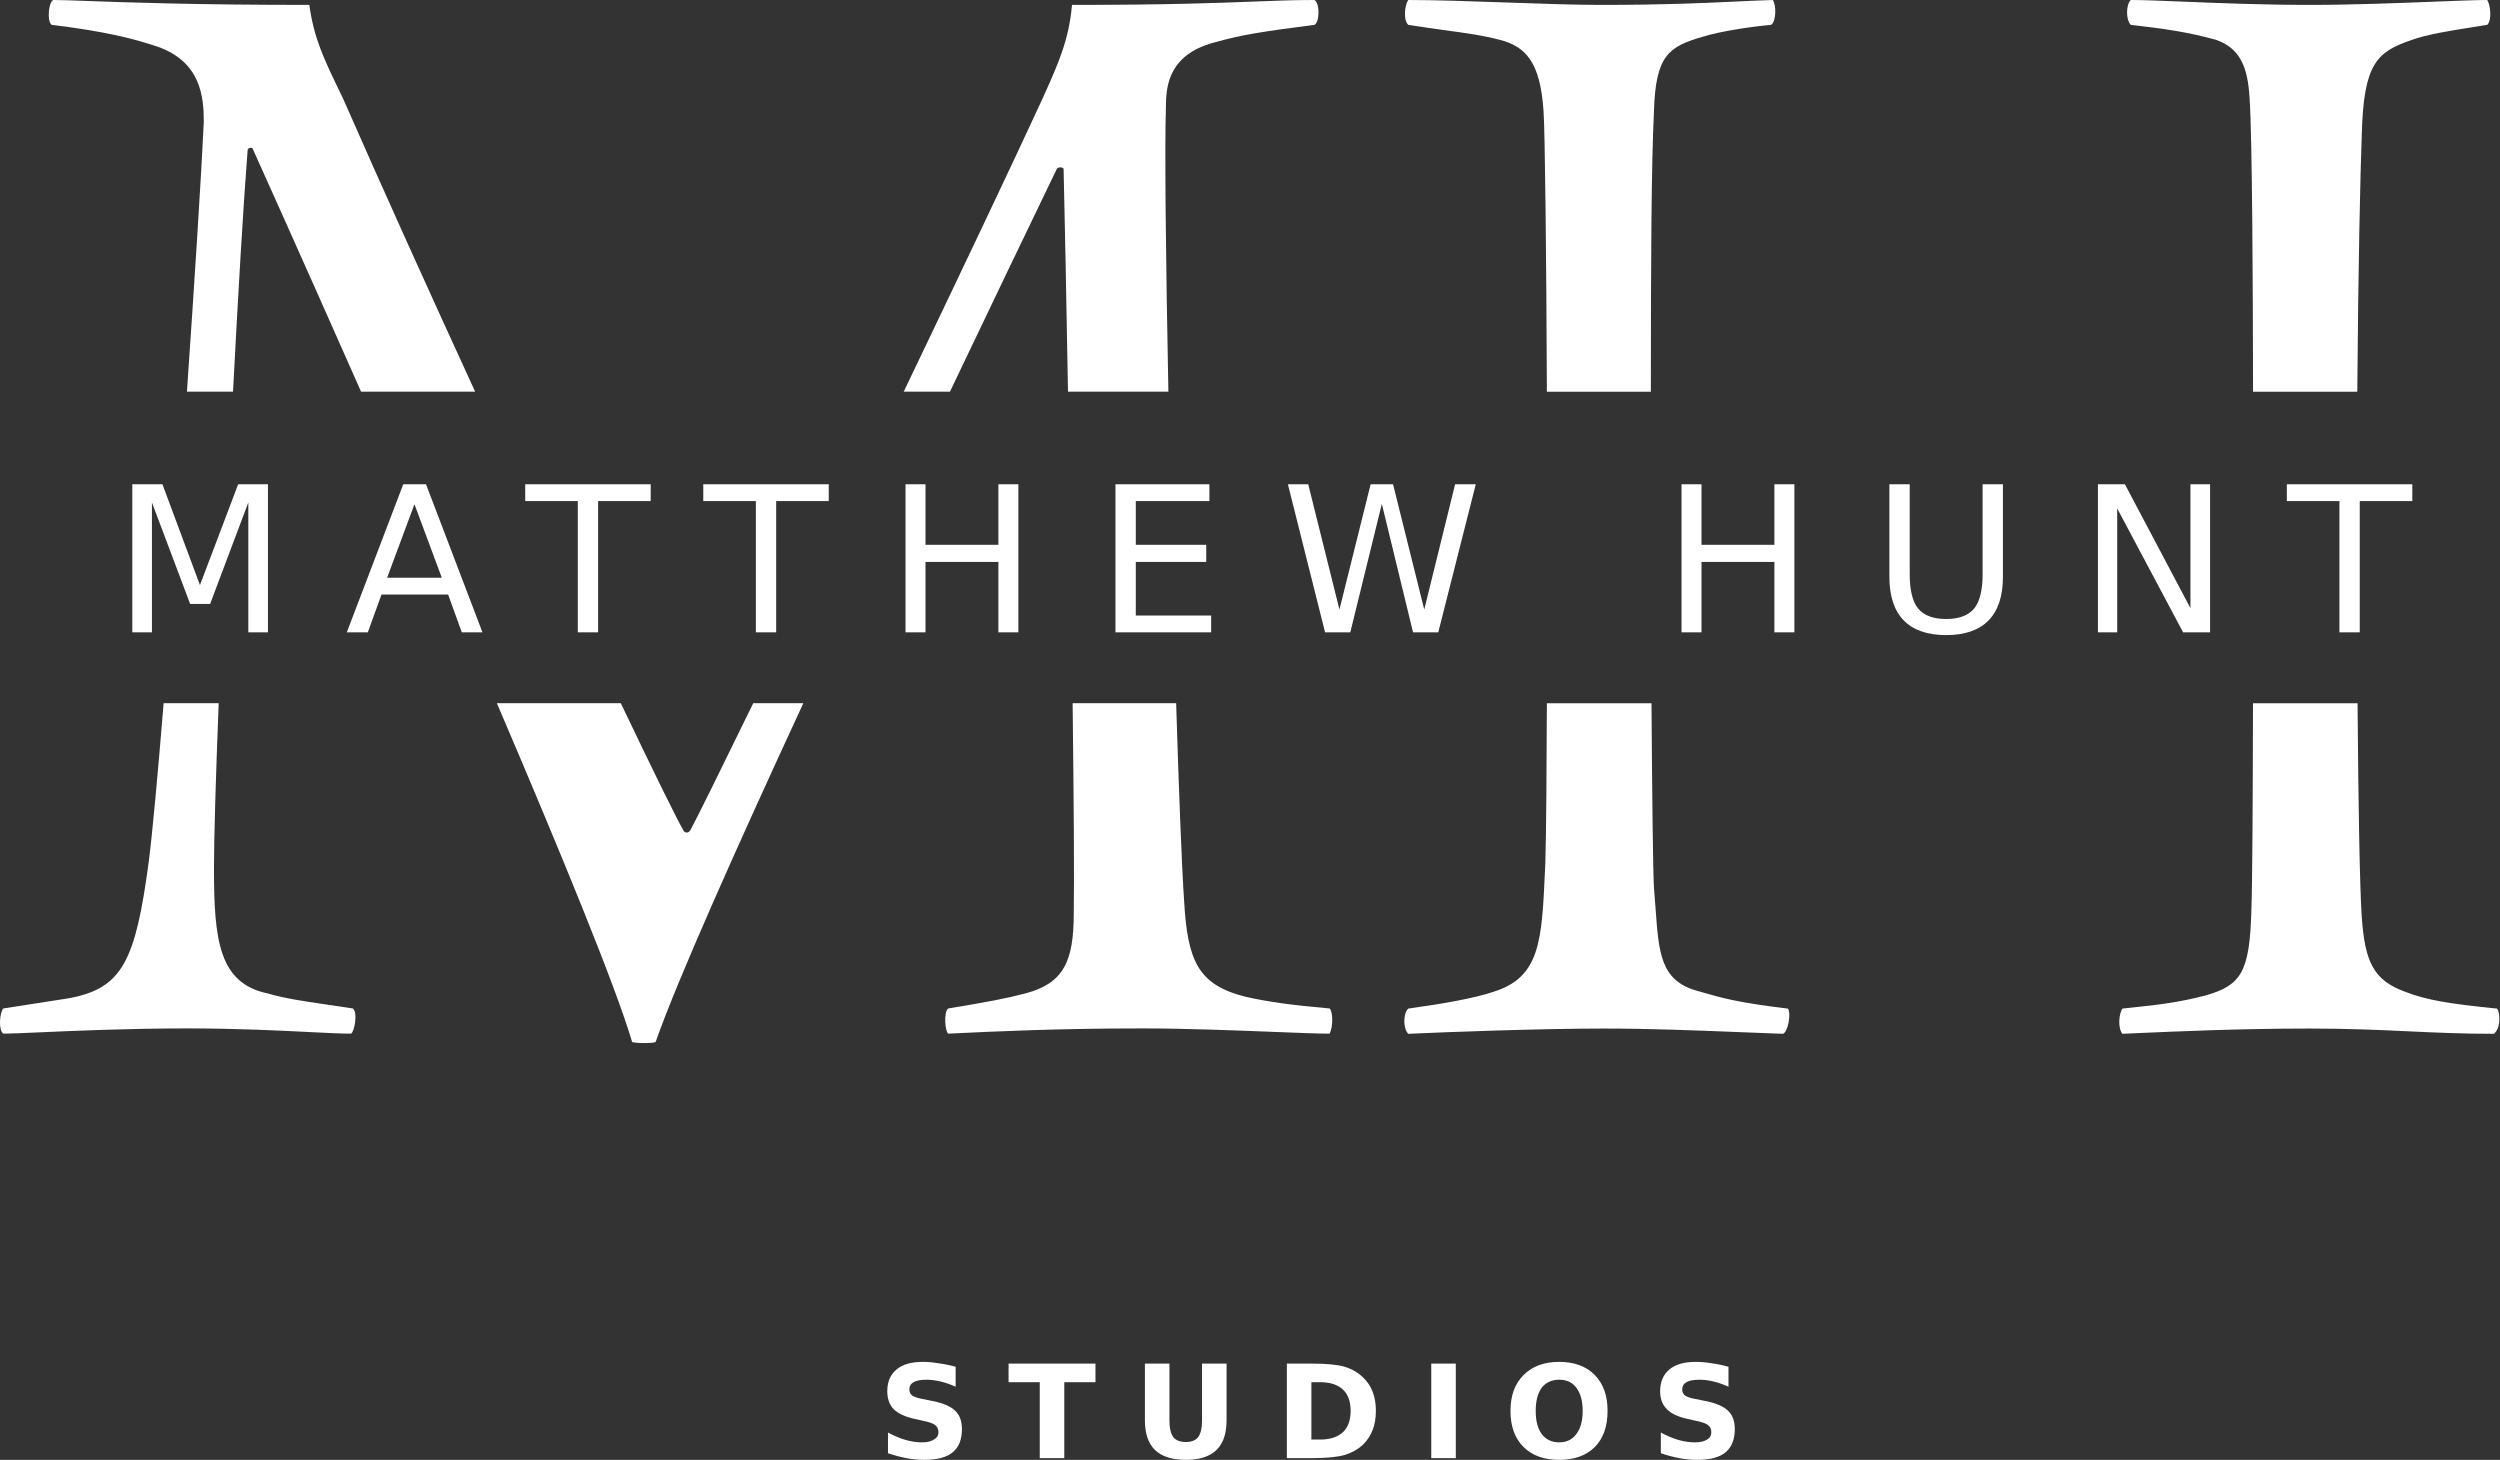
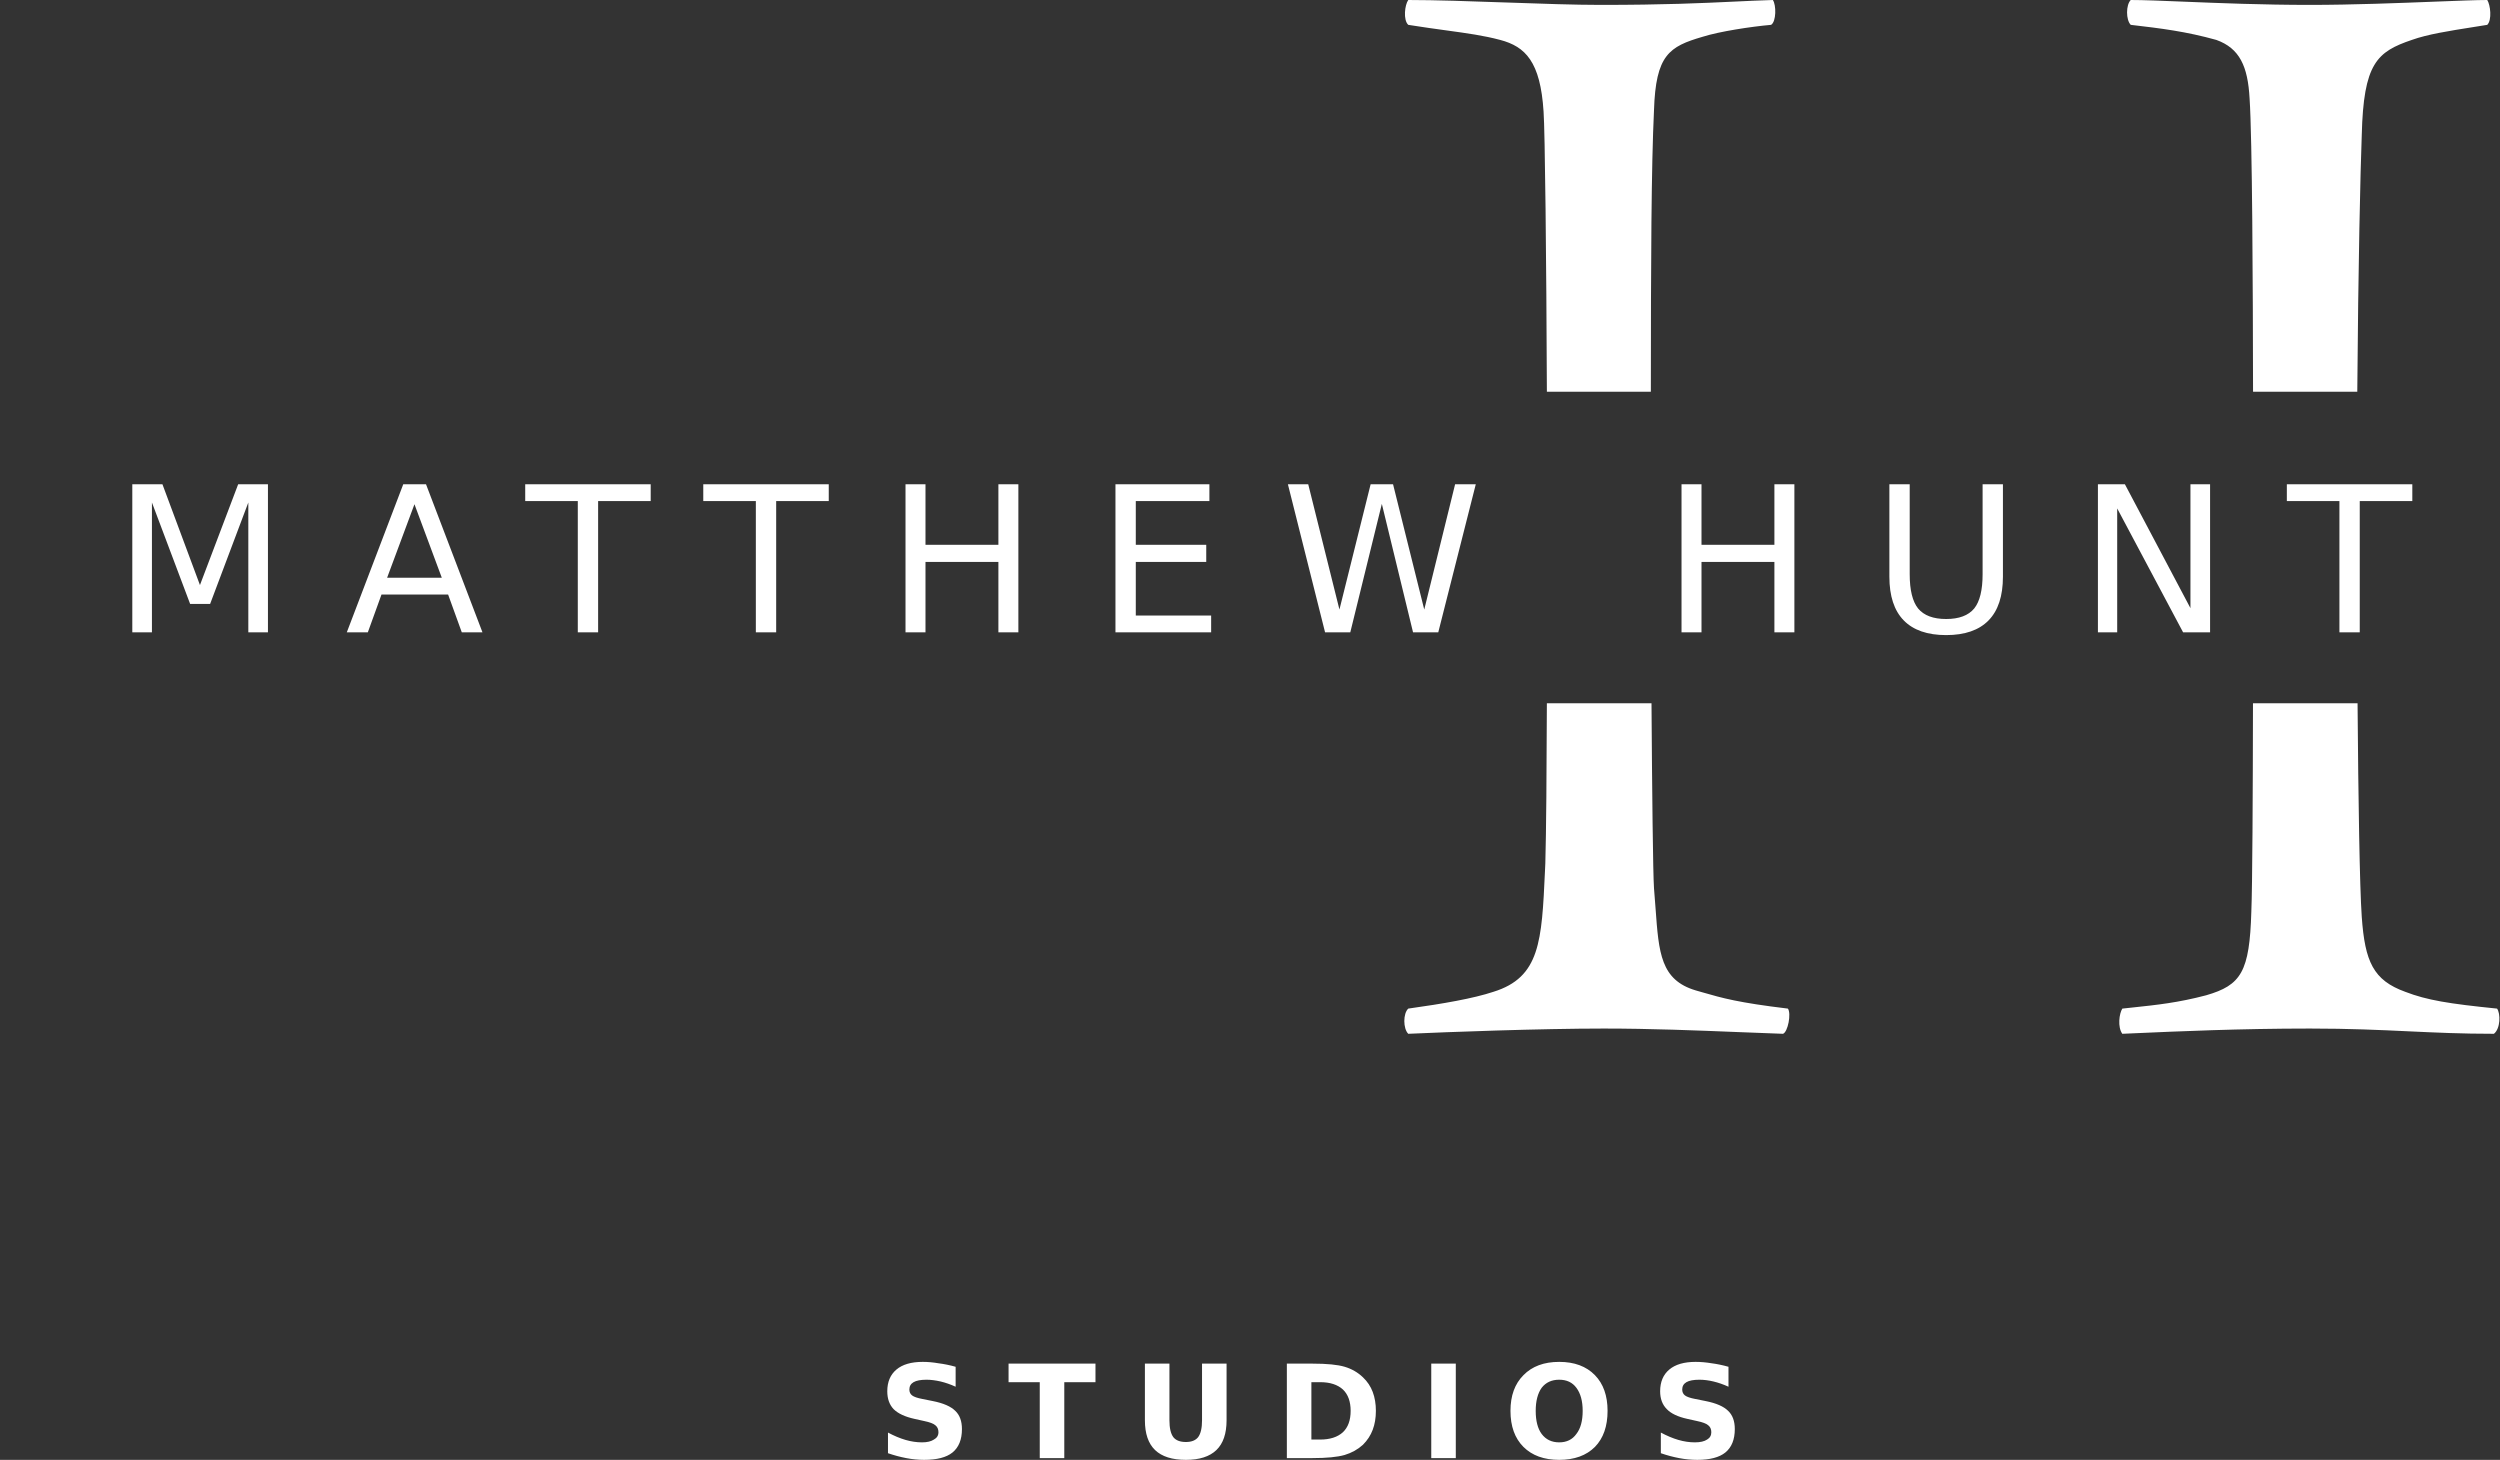
<svg xmlns="http://www.w3.org/2000/svg" width="411" height="240" viewBox="0 0 411 240" fill="none">
  <rect x="0" y="0" width="411" height="240" fill="#333333" stroke="none" />
  <path fill-rule="evenodd" clip-rule="evenodd" d="M247.561 0.408C241.772 0.205 235.935 0 231.518 0C230.942 0.805 230.654 3.279 231.518 4.085C233.901 4.465 235.957 4.747 237.797 5C241.253 5.475 243.947 5.846 246.617 6.559C250.767 7.652 253.245 10.126 253.763 18.353C253.994 21.439 254.225 42.472 254.307 64.404H271.4C271.409 42.455 271.474 27.457 271.917 18.123C272.205 9.033 274.395 7.652 279.928 6.041C282.636 5.178 287.881 4.373 291.166 4.085C292.03 3.567 292.03 0.805 291.454 0C289.276 0.067 287.218 0.164 285.021 0.268C279.719 0.518 273.614 0.805 263.099 0.805C258.899 0.805 253.254 0.607 247.561 0.408ZM370.401 64.404H387.538C387.691 43.384 388.051 28.156 388.273 22.208C388.561 10.414 390.751 8.515 396.514 6.559C399.078 5.641 402.576 5.088 406.566 4.458C407.328 4.338 408.109 4.214 408.905 4.085C409.712 3.279 409.423 0.805 408.905 0C407.195 0 404.151 0.12 400.408 0.267C394.436 0.501 386.687 0.805 379.744 0.805C372.028 0.805 364.738 0.507 359.032 0.274C355.362 0.123 352.347 0 350.294 0C349.488 0.805 349.488 3.279 350.294 4.085C355.251 4.66 359.4 5.178 364.356 6.559C368.218 7.94 369.543 10.931 369.831 16.167C370.275 22.729 370.377 47.059 370.401 64.404ZM387.583 115.62H370.39C370.364 130.622 370.295 145.706 370.119 149.877C369.831 159.773 368.448 161.959 362.685 163.627C358.088 164.838 354.597 165.208 350.622 165.63C350.063 165.69 349.494 165.75 348.911 165.814C348.393 166.619 348.105 168.863 348.911 169.956C349.576 169.927 350.29 169.896 351.05 169.862C357.863 169.559 368.337 169.093 379.744 169.093C386.27 169.093 391.194 169.324 395.949 169.547C400.39 169.755 404.684 169.956 410 169.956C411.095 169.093 411.095 166.619 410.518 165.814C402.565 165.008 398.992 164.433 395.419 163.052C390.175 161.153 388.792 158.104 388.273 150.74C387.926 145.752 387.704 131.442 387.583 115.62ZM271.507 115.62H254.306C254.271 127.021 254.199 136.733 254.051 141.937C254.031 142.374 254.012 142.803 253.992 143.224C253.465 154.745 253.194 160.665 245.522 163.052C242.237 164.145 237.281 165.008 231.518 165.814C230.654 166.619 230.654 169.093 231.518 169.956C237.8 169.669 253.245 169.093 263.676 169.093C271.321 169.093 278.998 169.402 285.911 169.681C288.43 169.782 290.847 169.879 293.125 169.956C293.932 169.669 294.508 166.619 293.932 165.814C285.756 164.832 283.156 164.083 279.915 163.149C279.547 163.042 279.169 162.934 278.775 162.822C273.022 161.109 272.704 156.706 272.173 149.341C272.097 148.295 272.017 147.189 271.917 146.022C271.749 143.648 271.601 129.668 271.507 115.62Z" fill="white" />
-   <path fill-rule="evenodd" clip-rule="evenodd" d="M8.786 0C9.963 0 11.736 0.065 14.274 0.158C20.677 0.392 31.952 0.805 50.85 0.805C51.623 6.316 53.189 9.557 56.004 15.383L56.382 16.165C62.944 31.113 70.6 48.041 78.116 64.395H59.361C49.278 41.596 41.515 24.391 41.515 24.391C41.227 24.161 40.709 24.391 40.709 24.679C40.03 33.33 39.157 48.086 38.307 64.395H30.731C32.023 45.749 33.094 28.797 33.506 20.019C33.506 15.877 32.987 10.125 25.842 7.651C21.693 6.27 17.314 5.177 8.497 4.084C7.691 3.567 7.979 0.23 8.786 0ZM26.901 115.605C25.931 127.436 25.06 136.954 24.459 141.63C22.269 158.082 20.08 162.512 11.263 164.123L0.546 165.791C-0.031 166.366 -0.319 169.358 0.546 169.933C1.61 169.933 3.661 169.842 6.433 169.72C12.216 169.464 21.138 169.07 30.797 169.07C38.953 169.07 45.798 169.414 50.837 169.668L50.838 169.668L50.838 169.668C53.773 169.816 56.095 169.933 57.707 169.933C58.283 169.645 58.86 166.366 57.995 165.791C56.392 165.546 54.997 165.341 53.755 165.159C49.462 164.528 46.987 164.165 43.993 163.317C35.983 161.649 35.177 154.516 35.177 142.723C35.177 137.718 35.477 127.79 35.952 115.605H26.901ZM81.687 115.605C92.175 140.116 101.295 162.331 103.92 171.313C104.727 171.544 107.205 171.544 107.781 171.313C111.307 161.247 121.065 139.384 132.067 115.605H123.832C118.493 126.559 114.608 134.428 113.543 136.395C113.255 136.97 112.737 136.97 112.449 136.683C111.414 134.961 107.537 127.08 102.06 115.605H81.687ZM148.568 64.395H156.169C163.063 49.935 168.859 37.902 172.003 31.375C172.741 29.842 173.333 28.613 173.759 27.728C174.047 27.44 174.623 27.44 174.854 27.728C175.039 35.212 175.307 48.822 175.577 64.395H192.083C191.66 42.814 191.45 24.011 191.68 17.546C191.68 13.979 192.198 8.744 200.15 6.846C204.011 5.753 207.583 5.177 216.112 4.084C216.976 3.567 216.976 0.518 216.112 0C212.726 0 209.833 0.113 206.212 0.254C200.157 0.49 192.067 0.805 176.237 0.805C175.745 6.529 173.961 10.496 171.667 15.595C171.54 15.877 171.411 16.163 171.281 16.453C166.477 26.879 157.787 45.17 148.568 64.395ZM193.359 115.605H176.34C176.529 131.451 176.622 144.581 176.525 150.144C176.525 158.082 174.854 161.649 168.573 163.317C165.519 164.123 162.523 164.698 155.896 165.791C155.089 166.366 155.377 169.645 155.896 169.933C156.083 169.924 156.274 169.915 156.471 169.905L157.062 169.877H157.062C163.307 169.577 173.862 169.07 187.819 169.07C194.862 169.07 203.045 169.392 209.41 169.643L209.411 169.643C213.461 169.802 216.774 169.933 218.589 169.933C219.166 168.84 219.166 166.366 218.589 165.791C212.539 165.273 208.448 164.698 204.875 163.893C196.866 161.937 195.252 157.852 194.676 148.245C194.276 142.285 193.808 130.184 193.359 115.605Z" fill="white" />
  <path d="M21.75 103.95V79.617H26.706L32.872 96.184L39.153 79.617H44.05V103.95H40.824V82.608L34.543 99.29H31.258L24.977 82.608V103.95H21.75ZM72.631 94.976L68.137 82.895L63.642 94.976H72.631ZM57.016 103.95L66.293 79.617H70.038L79.316 103.95H75.916L73.668 97.737H62.72L60.473 103.95H57.016ZM86.345 82.378V79.617H106.974V82.378H98.331V103.95H94.989V82.378H86.345ZM115.618 82.378V79.617H136.247V82.378H127.603V103.95H124.261V82.378H115.618ZM148.866 103.95V79.617H152.15V89.569H164.136V79.617H167.42V103.95H164.136V92.387H152.15V103.95H148.866ZM183.382 103.95V79.617H198.825V82.378H186.724V89.569H198.306V92.387H186.724V101.189H199.113V103.95H183.382ZM217.84 103.95L211.732 79.617H215.074L220.203 100.211L225.331 79.617H229.019L234.147 100.211L239.218 79.617H242.618L236.452 103.95H232.303L227.175 82.838L221.989 103.95H217.84ZM276.442 103.95V79.617H279.727V89.569H291.712V79.617H294.997V103.95H291.712V92.387H279.727V103.95H276.442ZM310.613 94.803V79.617H313.955V94.401C313.955 97.009 314.416 98.888 315.338 100.038C316.298 101.189 317.835 101.764 319.947 101.764C322.06 101.764 323.597 101.189 324.557 100.038C325.479 98.888 325.94 97.009 325.94 94.401V79.617H329.282V94.803C329.282 97.987 328.495 100.383 326.92 101.994C325.345 103.605 323.021 104.41 319.947 104.41C316.874 104.41 314.55 103.605 312.975 101.994C311.4 100.383 310.613 97.987 310.613 94.803ZM344.898 103.95V79.617H349.335L360.11 99.981V79.617H363.337V103.95H358.9L348.067 83.586V103.95H344.898ZM375.957 82.378V79.617H396.585V82.378H387.942V103.95H384.6V82.378H375.957Z" fill="white" />
  <path d="M157.106 224.698V227.977C156.26 227.593 155.434 227.306 154.628 227.114C153.783 226.922 153.014 226.826 152.323 226.826C151.363 226.826 150.652 226.961 150.191 227.229C149.73 227.498 149.499 227.9 149.499 228.437C149.499 228.859 149.653 229.185 149.96 229.415C150.268 229.645 150.825 229.837 151.631 229.99L153.36 230.336C155.089 230.681 156.318 231.218 157.048 231.946C157.778 232.637 158.143 233.634 158.143 234.938C158.143 236.663 157.624 237.948 156.587 238.792C155.588 239.597 154.032 240 151.92 240C150.959 240 149.98 239.904 148.981 239.712C147.982 239.521 146.983 239.252 145.984 238.907V235.513C146.983 236.05 147.944 236.452 148.866 236.721C149.787 236.989 150.69 237.124 151.574 237.124C152.419 237.124 153.072 236.97 153.533 236.663C154.032 236.395 154.282 235.992 154.282 235.455C154.282 234.957 154.109 234.573 153.763 234.305C153.456 234.036 152.841 233.806 151.92 233.615L150.364 233.269C148.789 232.924 147.636 232.387 146.906 231.659C146.215 230.93 145.869 229.952 145.869 228.725C145.869 227.191 146.369 226.002 147.367 225.158C148.366 224.314 149.807 223.893 151.689 223.893C152.534 223.893 153.398 223.969 154.282 224.123C155.204 224.238 156.145 224.429 157.106 224.698ZM165.807 227.229V224.18H180.097V227.229H174.969V239.712H170.935V227.229H165.807ZM188.222 233.499V224.18H192.255V233.499C192.255 234.765 192.467 235.685 192.889 236.261C193.312 236.798 194.003 237.066 194.964 237.066C195.886 237.066 196.558 236.798 196.98 236.261C197.403 235.685 197.614 234.765 197.614 233.499V224.18H201.648V233.499C201.648 235.685 201.091 237.315 199.977 238.389C198.863 239.463 197.192 240 194.964 240C192.697 240 191.007 239.463 189.893 238.389C188.779 237.315 188.222 235.685 188.222 233.499ZM217.033 227.229H215.592V236.663H217.033C218.646 236.663 219.895 236.261 220.779 235.455C221.624 234.65 222.046 233.48 222.046 231.946C222.046 230.412 221.624 229.243 220.779 228.437C219.895 227.632 218.646 227.229 217.033 227.229ZM211.559 239.712V224.18H215.765C218.147 224.18 219.914 224.353 221.067 224.698C222.219 225.043 223.218 225.618 224.063 226.424C224.793 227.114 225.331 227.919 225.676 228.84C226.022 229.76 226.195 230.796 226.195 231.946C226.195 233.097 226.022 234.132 225.676 235.053C225.331 235.973 224.793 236.798 224.063 237.526C223.218 238.293 222.219 238.849 221.067 239.195C219.876 239.54 218.109 239.712 215.765 239.712H211.559ZM235.299 239.712V224.18H239.333V239.712H235.299ZM256.332 226.826C255.102 226.826 254.142 227.267 253.451 228.15C252.797 229.07 252.471 230.336 252.471 231.946C252.471 233.595 252.797 234.861 253.451 235.743C254.142 236.663 255.102 237.124 256.332 237.124C257.561 237.124 258.502 236.663 259.155 235.743C259.847 234.861 260.192 233.595 260.192 231.946C260.192 230.336 259.847 229.07 259.155 228.15C258.502 227.267 257.561 226.826 256.332 226.826ZM256.332 223.893C258.829 223.893 260.788 224.621 262.209 226.079C263.592 227.498 264.284 229.453 264.284 231.946C264.284 234.477 263.592 236.452 262.209 237.871C260.788 239.29 258.829 240 256.332 240C253.835 240 251.876 239.29 250.454 237.871C249.033 236.452 248.322 234.477 248.322 231.946C248.322 229.453 249.033 227.498 250.454 226.079C251.876 224.621 253.835 223.893 256.332 223.893ZM284.163 224.698V227.977C283.318 227.593 282.492 227.306 281.686 227.114C280.879 226.922 280.111 226.826 279.381 226.826C278.42 226.826 277.71 226.961 277.249 227.229C276.788 227.498 276.557 227.9 276.557 228.437C276.557 228.859 276.711 229.185 277.018 229.415C277.325 229.645 277.883 229.837 278.689 229.99L280.418 230.336C282.147 230.681 283.376 231.218 284.106 231.946C284.836 232.637 285.201 233.634 285.201 234.938C285.201 236.663 284.682 237.948 283.645 238.792C282.646 239.597 281.109 240 279.035 240C278.036 240 277.037 239.904 276.039 239.712C275.04 239.521 274.041 239.252 273.042 238.907V235.513C274.041 236.05 275.001 236.452 275.923 236.721C276.845 236.989 277.748 237.124 278.632 237.124C279.515 237.124 280.187 236.97 280.648 236.663C281.109 236.395 281.34 235.992 281.34 235.455C281.34 234.957 281.167 234.573 280.821 234.305C280.514 234.036 279.899 233.806 278.977 233.615L277.422 233.269C275.847 232.924 274.713 232.387 274.022 231.659C273.292 230.93 272.927 229.952 272.927 228.725C272.927 227.191 273.426 226.002 274.425 225.158C275.424 224.314 276.865 223.893 278.747 223.893C279.592 223.893 280.476 223.969 281.398 224.123C282.281 224.238 283.203 224.429 284.163 224.698Z" fill="white" />
</svg>